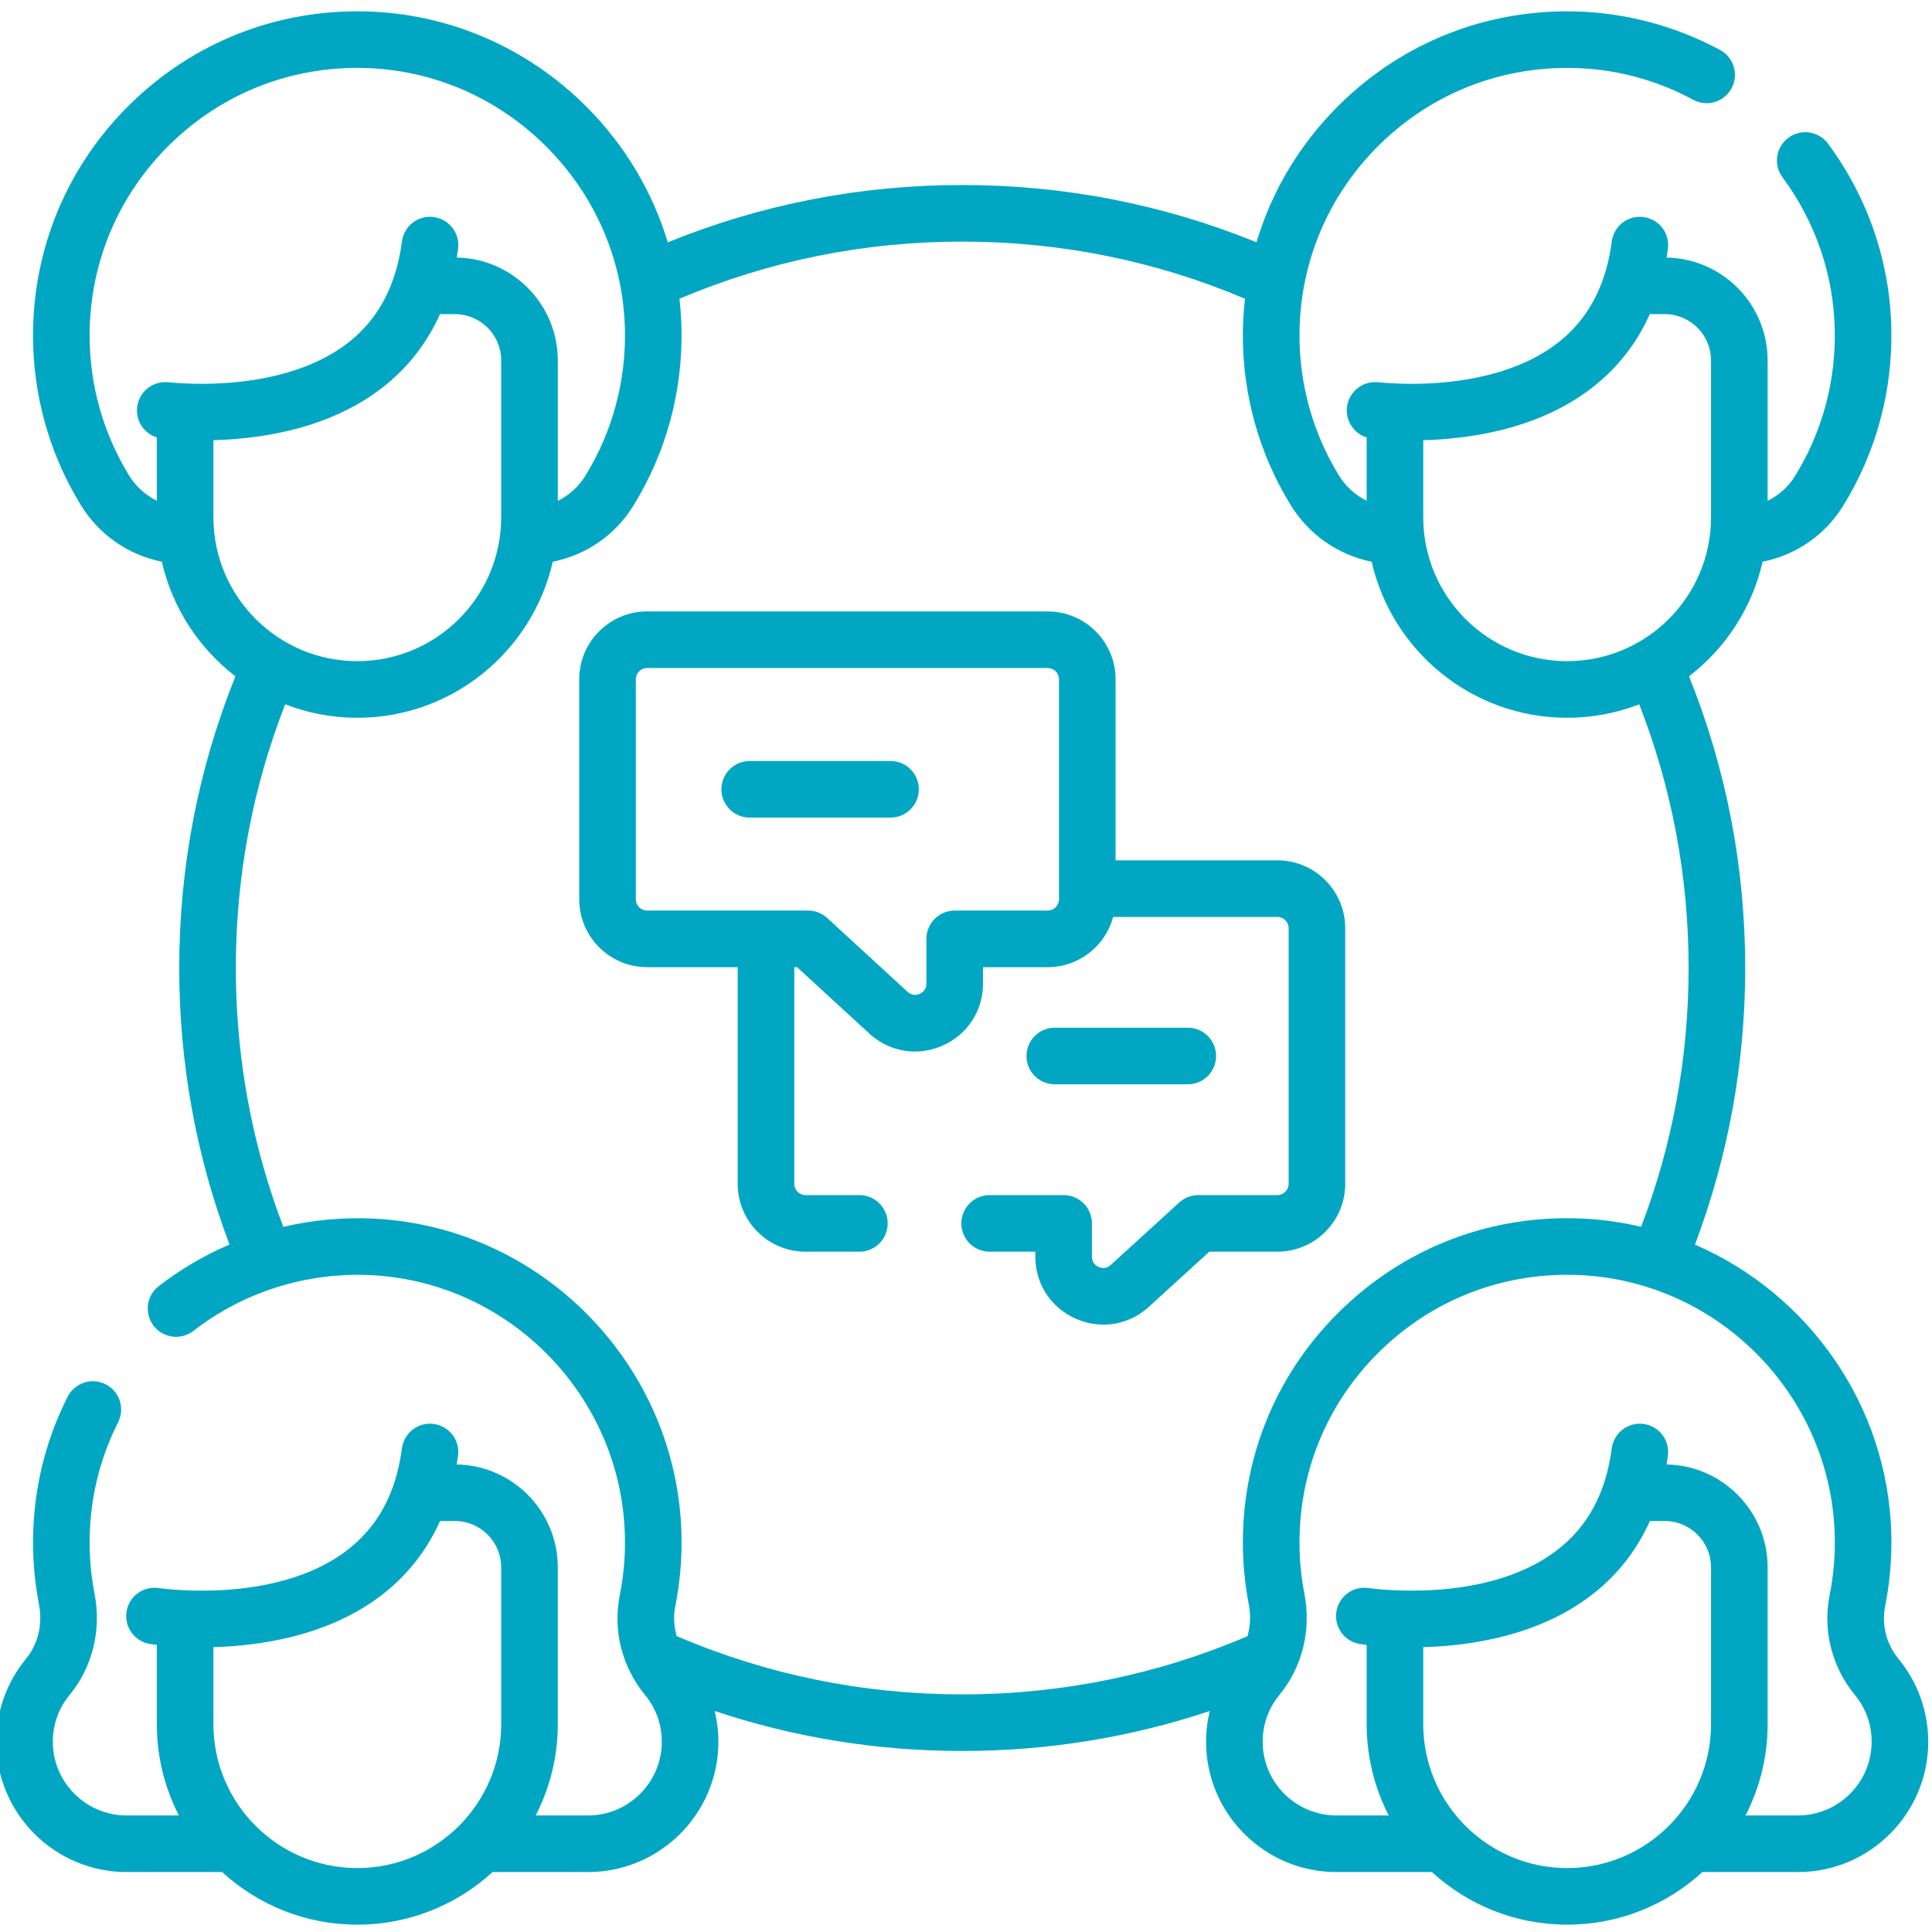
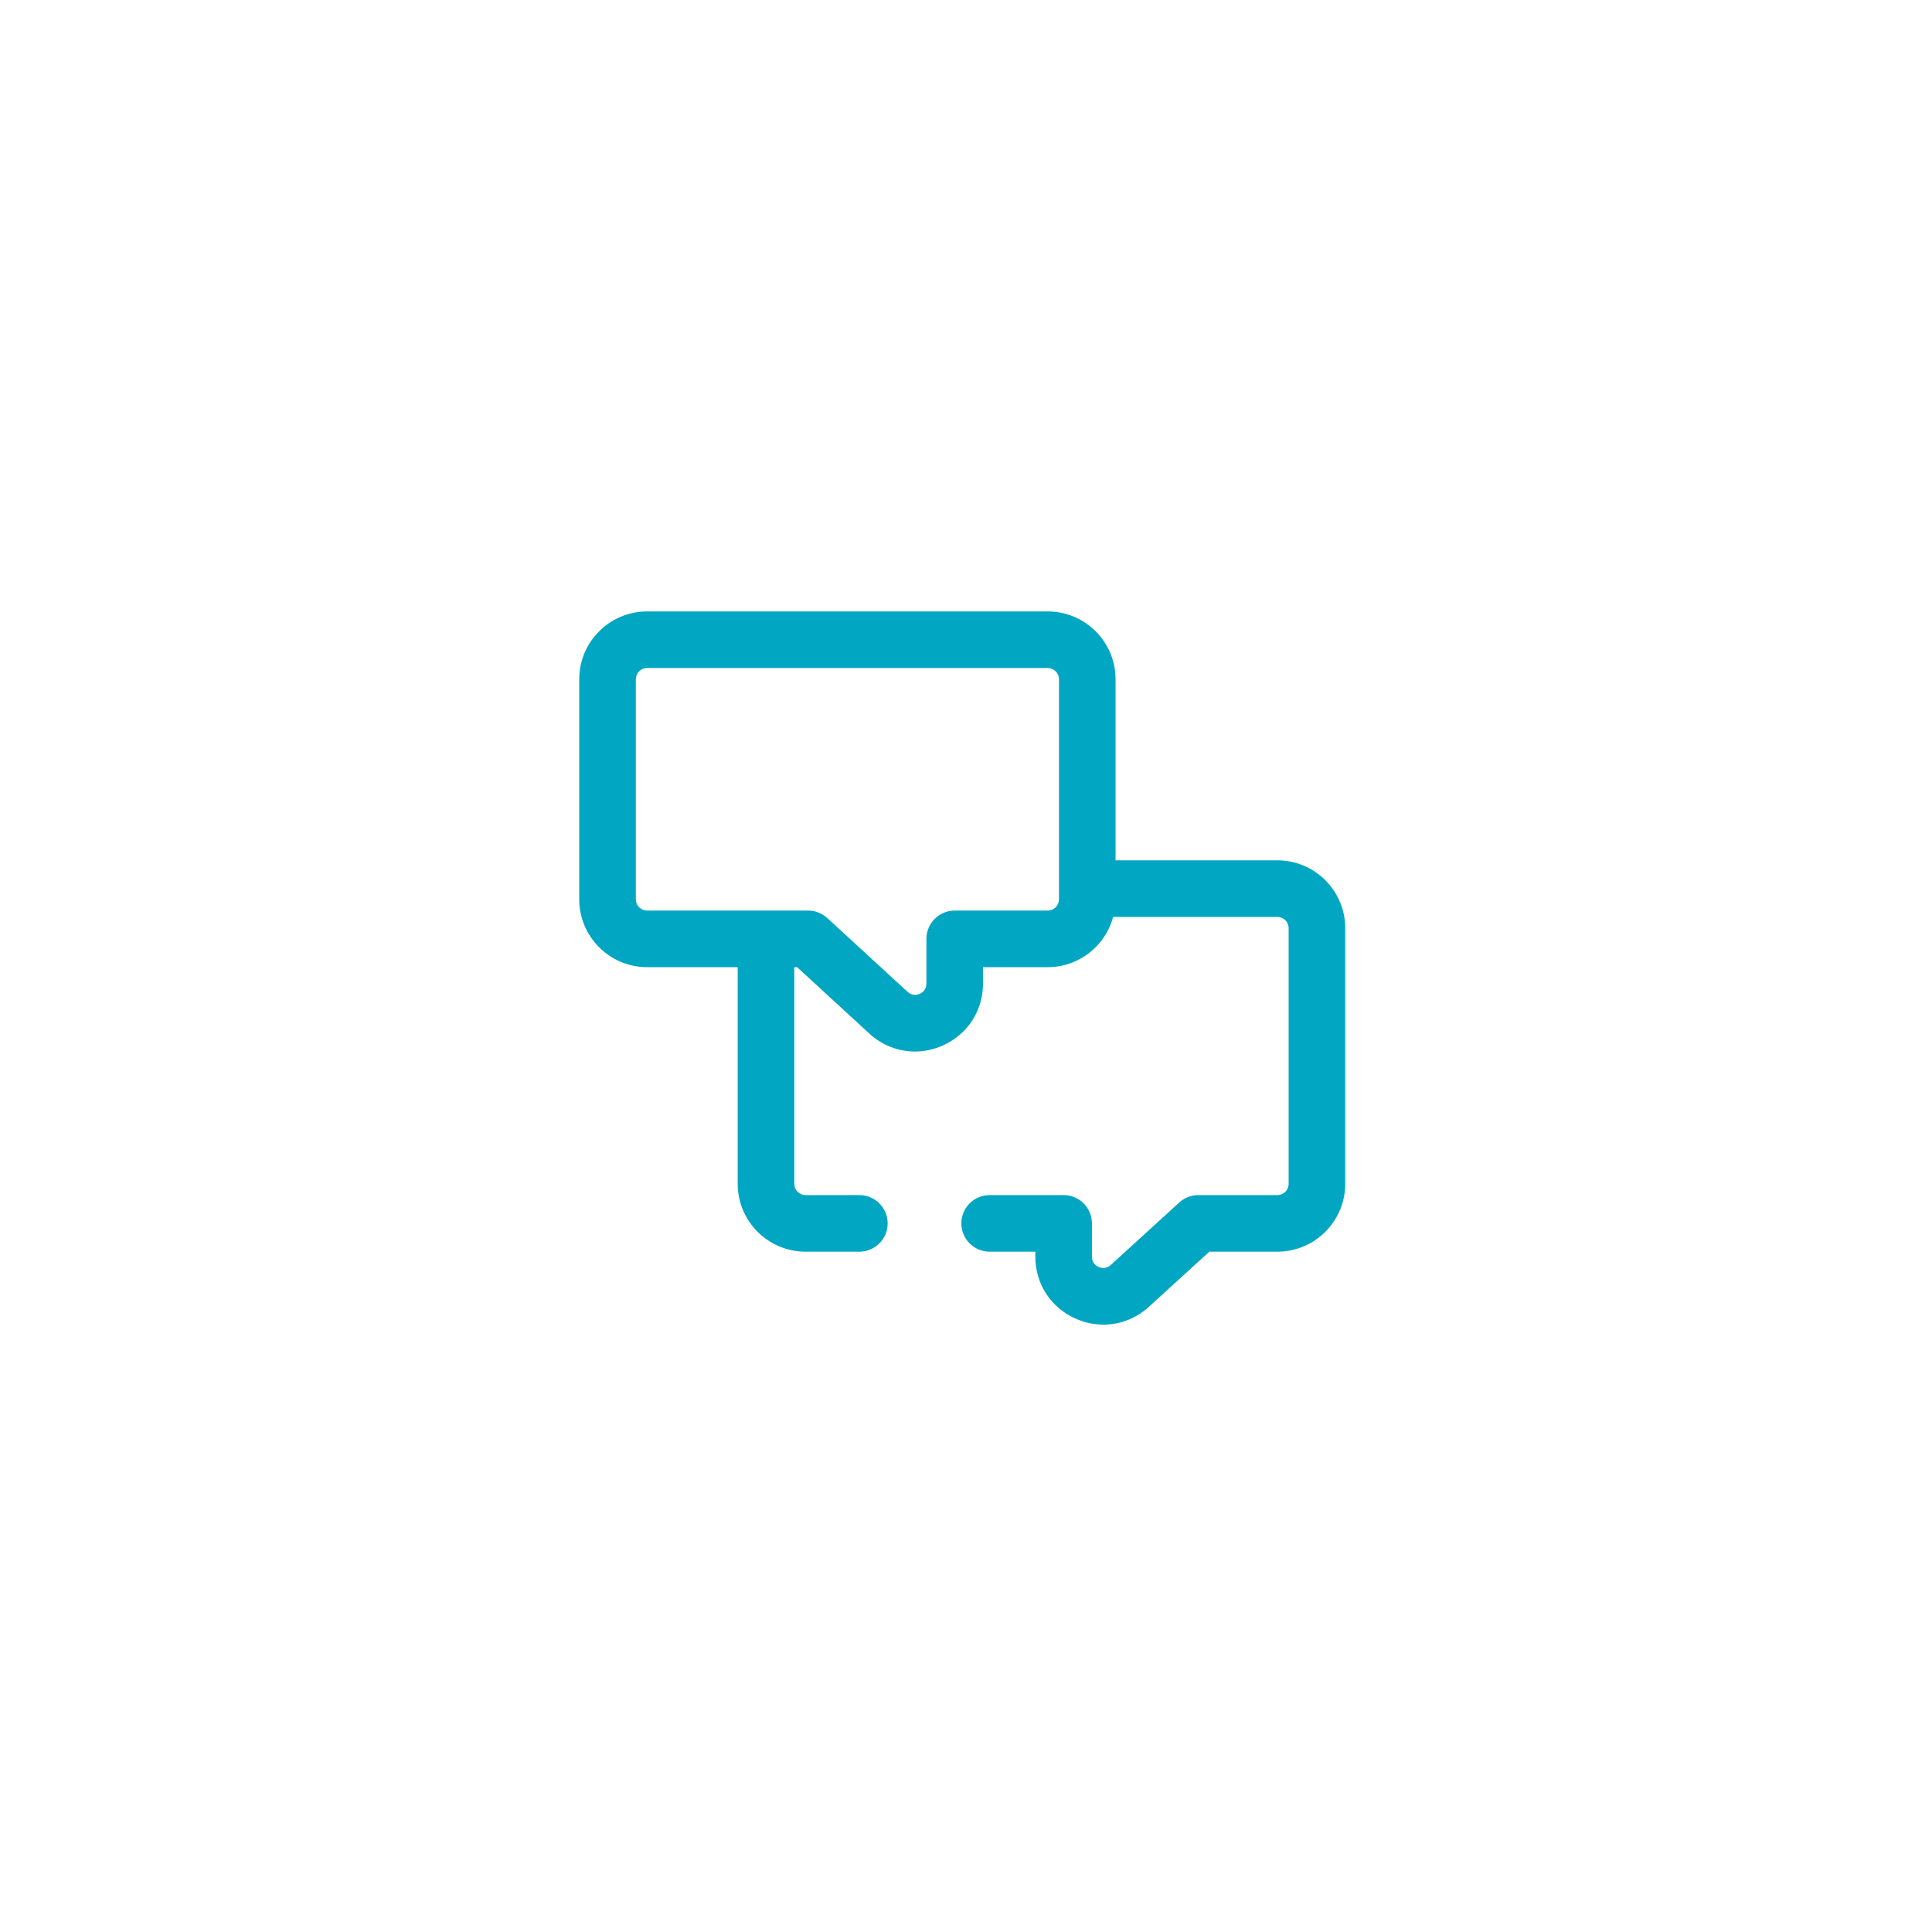
<svg xmlns="http://www.w3.org/2000/svg" height="512px" viewBox="1 -2 511.999 511" width="512px" class="">
  <g>
-     <path d="m504.148 437.148c-3.254-3.953-4.551-9.059-3.562-14.008 1.227-6.164 1.777-12.504 1.637-18.84-.773-34.336-22.027-63.992-52.047-76.965 8.84-23.395 13.324-48.027 13.324-73.309 0-26.754-5.012-52.734-14.887-77.301 9.664-7.426 16.707-18.09 19.496-30.359 8.863-1.777 16.555-7.074 21.328-14.789 8.727-14.105 13.148-30.371 12.789-47.047-.387-17.691-6.188-34.621-16.781-48.961-2.465-3.332-7.16-4.031-10.492-1.574-3.332 2.465-4.035 7.16-1.574 10.488 8.746 11.836 13.535 25.793 13.852 40.371.297 13.77-3.348 27.199-10.547 38.832-1.77 2.855-4.285 5.09-7.242 6.531v-37.199c0-14.871-11.965-26.996-26.777-27.262.129-.766.246-1.539.352-2.32.539-4.105-2.348-7.875-6.457-8.418-4.102-.543-7.875 2.348-8.414 6.453-2.27 17.18-11.316 28.266-27.652 33.895-13.828 4.766-28.633 3.988-34.355 3.434-4.137-.391-7.789 2.621-8.188 6.746-.348 3.598 1.91 6.848 5.23 7.883v16.766c-2.996-1.469-5.555-3.766-7.359-6.707-6.832-11.121-10.441-23.934-10.441-37.051 0-19.262 7.586-37.285 21.367-50.746 13.777-13.457 31.98-20.629 51.27-20.168 11.156.258 21.82 3.094 31.703 8.422 3.645 1.969 8.195.605 10.16-3.039 1.965-3.648.605-8.195-3.039-10.16-11.816-6.375-25.121-9.906-38.473-10.219-23.359-.543-45.41 8.129-62.102 24.434-10.602 10.359-18.168 22.953-22.285 36.738-24.754-10.059-50.945-15.172-77.98-15.172-27.059 0-53.266 5.117-78.027 15.191-4.047-13.402-11.359-25.723-21.539-35.922-15.754-15.781-36.598-24.758-58.688-25.273-23.348-.539-45.414 8.133-62.102 24.438-16.695 16.309-25.891 38.141-25.891 61.473 0 15.895 4.379 31.422 12.66 44.902 4.824 7.852 12.562 13.227 21.477 15.023 2.789 12.273 9.832 22.941 19.496 30.371-9.875 24.566-14.887 50.547-14.887 77.297 0 25.273 4.48 49.902 13.316 73.293-6.656 2.852-12.969 6.531-18.758 11.027-3.273 2.539-3.867 7.25-1.328 10.523 2.539 3.27 7.25 3.863 10.523 1.324 13.391-10.387 30.148-15.629 47.168-14.762 36.844 1.883 66.355 32.281 67.184 69.203.121 5.246-.336 10.484-1.352 15.57-1.871 9.379.566 19.027 6.688 26.473 2.902 3.527 4.438 7.812 4.438 12.395 0 10.773-8.766 19.539-19.539 19.539h-13.867c3.73-7.258 5.848-15.477 5.848-24.188v-41.566c0-14.875-11.973-27-26.785-27.262.129-.77.254-1.539.355-2.32.543-4.105-2.348-7.875-6.453-8.418-4.109-.539-7.875 2.348-8.418 6.453-1.59 12.035-6.457 20.961-14.883 27.285-18.949 14.23-49.246 9.805-49.539 9.762-4.094-.641-7.926 2.164-8.562 6.254-.641 4.094 2.16 7.93 6.254 8.566.172.027.785.121 1.77.234v21.012c0 8.711 2.117 16.93 5.848 24.188h-13.863c-10.777 0-19.543-8.766-19.543-19.539 0-4.582 1.535-8.867 4.438-12.395 6.082-7.395 8.492-17.184 6.613-26.859-.859-4.434-1.297-8.988-1.297-13.543 0-11.199 2.539-21.918 7.547-31.859 1.863-3.699.375-8.211-3.324-10.074-3.699-1.863-8.207-.375-10.07 3.324-6.07 12.055-9.148 25.043-9.148 38.609 0 5.512.527 11.027 1.57 16.402 1.02 5.27-.246 10.543-3.477 14.473-5.062 6.152-7.852 13.941-7.852 21.922 0 19.047 15.496 34.539 34.543 34.539h25.312c9.453 8.656 22.039 13.945 35.836 13.945s26.379-5.289 35.836-13.945h25.312c19.047 0 34.543-15.492 34.543-34.539 0-2.758-.34-5.488-.984-8.141 21.059 7.027 43.051 10.594 65.602 10.594 22.555 0 44.547-3.566 65.602-10.594-.641 2.652-.984 5.383-.984 8.141 0 19.047 15.496 34.539 34.543 34.539h25.312c9.453 8.656 22.039 13.945 35.836 13.945s26.379-5.289 35.836-13.945h25.312c19.047 0 34.543-15.492 34.543-34.539 0-7.984-2.789-15.77-7.852-21.926zm-446.59 17.277v-20.414c12.684-.355 30.191-3.02 44.02-13.367 7.09-5.305 12.441-12.023 16.039-20.062h3.93c6.77 0 12.277 5.508 12.277 12.277v41.566c0 21.027-17.105 38.133-38.133 38.133s-38.133-17.105-38.133-38.133zm347.816-344.879c15.621-5.379 26.746-15.199 32.852-28.801h3.938c6.77 0 12.277 5.504 12.277 12.273v41.566c0 21.027-17.105 38.133-38.133 38.133s-38.133-17.105-38.133-38.133v-20.422c7.879-.227 17.664-1.332 27.199-4.617zm-370.18 13.941c-6.832-11.121-10.441-23.934-10.441-37.051 0-19.262 7.59-37.285 21.371-50.746 13.777-13.461 31.965-20.633 51.27-20.172 18.215.426 35.41 7.84 48.422 20.875 13.012 13.035 20.398 30.246 20.793 48.461.301 13.77-3.348 27.195-10.547 38.832-1.773 2.859-4.285 5.102-7.238 6.539v-37.207c0-14.871-11.969-26.996-26.777-27.262.125-.766.242-1.539.348-2.32.539-4.105-2.348-7.875-6.457-8.418-4.102-.543-7.875 2.348-8.414 6.453-2.27 17.18-11.312 28.266-27.652 33.895-13.828 4.766-28.633 3.988-34.355 3.434-4.133-.391-7.789 2.621-8.188 6.746-.348 3.598 1.91 6.848 5.23 7.883v16.77c-2.996-1.469-5.555-3.77-7.363-6.711zm22.363 11.098v-20.422c7.875-.227 17.664-1.332 27.199-4.617 15.621-5.379 26.746-15.199 32.852-28.801h3.938c6.77 0 12.273 5.504 12.273 12.273v41.566c0 21.027-17.105 38.133-38.129 38.133-21.027 0-38.133-17.105-38.133-38.133zm122.777 296.496c-.75-2.559-.902-5.27-.371-7.941 1.23-6.16 1.781-12.5 1.641-18.84-1.008-44.738-36.77-81.566-81.418-83.848-8.164-.414-16.27.348-24.102 2.18-8.352-21.871-12.586-44.93-12.586-68.605 0-24.156 4.406-47.633 13.082-69.879 5.934 2.297 12.375 3.57 19.109 3.57 25.25 0 46.426-17.711 51.801-41.355 8.863-1.773 16.543-7.059 21.324-14.785 8.73-14.105 13.152-30.375 12.789-47.047-.055-2.645-.242-5.266-.539-7.863 23.711-10.043 48.898-15.141 74.934-15.141s51.223 5.098 74.938 15.141c-.363 3.219-.566 6.477-.566 9.766 0 15.895 4.379 31.418 12.664 44.902 4.816 7.844 12.559 13.227 21.473 15.027 5.375 23.645 26.551 41.355 51.801 41.355 6.734 0 13.172-1.273 19.105-3.566 8.68 22.238 13.086 45.711 13.086 69.875 0 23.668-4.23 46.723-12.578 68.59-4.895-1.152-9.941-1.898-15.113-2.164-23.828-1.215-46.445 7.137-63.684 23.516-17.25 16.391-26.75 38.52-26.75 62.305 0 5.512.527 11.031 1.57 16.406.559 2.883.41 5.762-.348 8.426-23.918 10.227-49.34 15.422-75.598 15.422-26.273 0-51.727-5.199-75.664-15.445zm235.973 61.477c-21.027 0-38.133-17.105-38.133-38.133v-20.414c12.684-.355 30.191-3.02 44.02-13.367 7.09-5.305 12.445-12.023 16.043-20.062h3.926c6.77 0 12.277 5.508 12.277 12.277v41.566c0 21.027-17.105 38.133-38.133 38.133zm61.148-13.945h-13.867c3.73-7.258 5.852-15.477 5.852-24.188v-41.566c0-14.875-11.973-27-26.785-27.262.129-.77.254-1.539.355-2.32.543-4.105-2.348-7.875-6.453-8.418-4.102-.539-7.875 2.348-8.418 6.453-1.59 12.035-6.457 20.961-14.883 27.285-18.949 14.23-49.246 9.805-49.539 9.762-4.094-.641-7.926 2.164-8.562 6.254-.641 4.094 2.16 7.93 6.254 8.566.172.027.785.121 1.77.234v21.012c0 8.711 2.117 16.93 5.848 24.188h-13.867c-10.773 0-19.539-8.766-19.539-19.539 0-4.582 1.531-8.867 4.438-12.398 6.078-7.391 8.488-17.18 6.613-26.855-.859-4.434-1.297-8.992-1.297-13.547 0-19.633 7.844-37.898 22.082-51.43 14.23-13.523 32.91-20.414 52.586-19.41 36.844 1.883 66.355 32.281 67.184 69.203.121 5.242-.336 10.48-1.352 15.57-1.871 9.375.566 19.023 6.688 26.469 2.902 3.531 4.438 7.816 4.438 12.395 0 10.777-8.766 19.543-19.543 19.543zm0 0" data-original="#000000" class="active-path" data-old_color="#000000" fill="#01A7C2" />
    <path d="m357.5 311.227v-67.746c0-9.918-8.066-17.984-17.984-17.984h-42.879v-47.984c0-9.914-8.066-17.98-17.984-17.98h-106.168c-9.918 0-17.984 8.066-17.984 17.98v58.312c0 9.918 8.066 17.984 17.984 17.984h24.008v57.418c0 9.918 8.066 17.984 17.984 17.984h14.262c4.145 0 7.5-3.355 7.5-7.5 0-4.141-3.355-7.5-7.5-7.5h-14.262c-1.648 0-2.984-1.336-2.984-2.984v-57.418h.742l19.121 17.574c3.422 3.145 7.707 4.781 12.09 4.781 2.449 0 4.934-.512 7.312-1.559 6.633-2.91 10.75-9.219 10.75-16.465v-4.332h17.145c8.301 0 15.285-5.656 17.348-13.312h43.516c1.648 0 2.984 1.34 2.984 2.984v67.746c0 1.648-1.336 2.984-2.984 2.984h-20.941c-1.871 0-3.672.699-5.055 1.957l-18.156 16.562c-1.25 1.141-2.551.816-3.215.523-.668-.293-1.781-1.039-1.781-2.73v-8.812c0-4.141-3.355-7.5-7.5-7.5h-19.605c-4.141 0-7.5 3.359-7.5 7.5 0 4.141 3.359 7.5 7.5 7.5h12.105v1.312c0 7.23 4.109 13.535 10.723 16.453 2.387 1.051 4.875 1.57 7.336 1.566 4.363 0 8.629-1.617 12.043-4.73l16.012-14.602h18.035c9.918 0 17.984-8.066 17.984-17.984zm-75.863-75.402c0 1.648-1.336 2.984-2.984 2.984h-24.645c-4.141 0-7.5 3.359-7.5 7.5v11.832c0 1.695-1.117 2.441-1.781 2.734-.668.293-1.973.613-3.219-.535l-21.273-19.551c-1.387-1.273-3.195-1.98-5.078-1.98h-42.672c-1.645 0-2.984-1.336-2.984-2.984v-58.312c0-1.645 1.34-2.98 2.984-2.98h106.172c1.645 0 2.984 1.336 2.984 2.98v58.312zm0 0" data-original="#000000" class="active-path" data-old_color="#000000" fill="#01A7C2" />
-     <path d="m236.996 199.172h-37.312c-4.145 0-7.5 3.355-7.5 7.5 0 4.141 3.355 7.5 7.5 7.5h37.312c4.145 0 7.5-3.359 7.5-7.5 0-4.145-3.355-7.5-7.5-7.5zm0 0" data-original="#000000" class="active-path" data-old_color="#000000" fill="#01A7C2" />
-     <path d="m315.773 284.852c4.141 0 7.5-3.359 7.5-7.5 0-4.141-3.359-7.5-7.5-7.5h-35.242c-4.141 0-7.5 3.359-7.5 7.5 0 4.141 3.359 7.5 7.5 7.5zm0 0" data-original="#000000" class="active-path" data-old_color="#000000" fill="#01A7C2" />
  </g>
</svg>